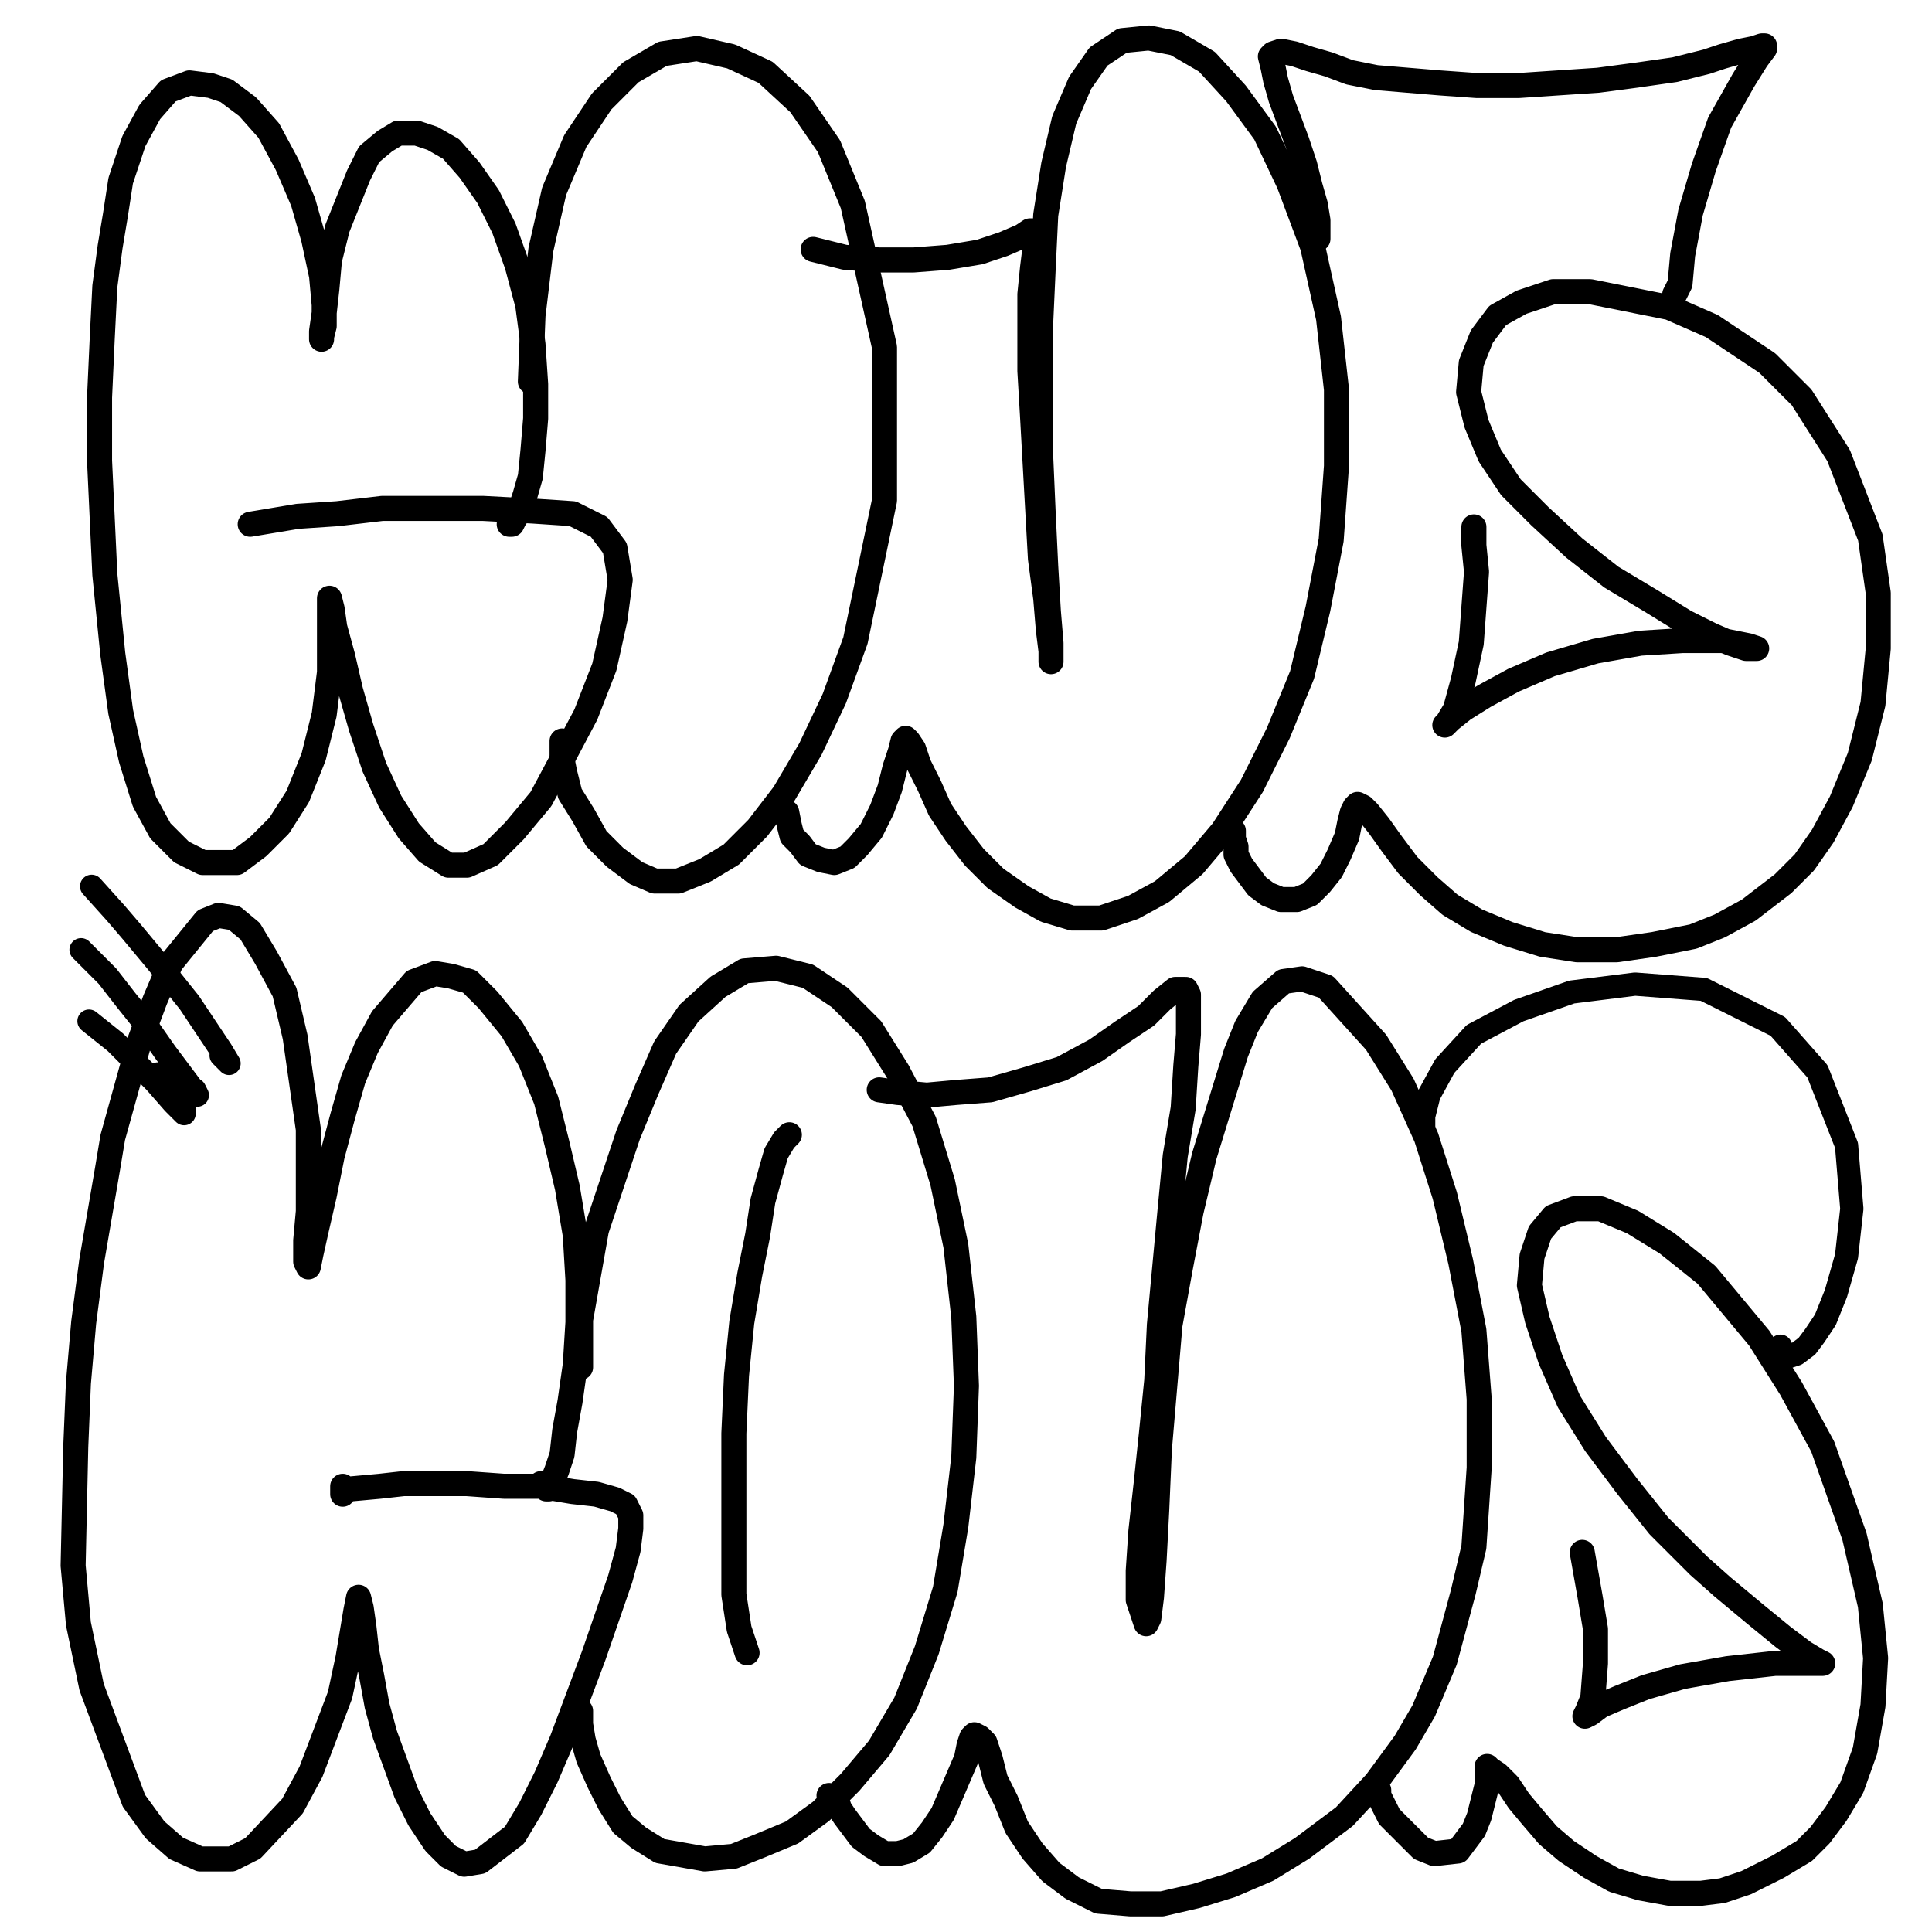
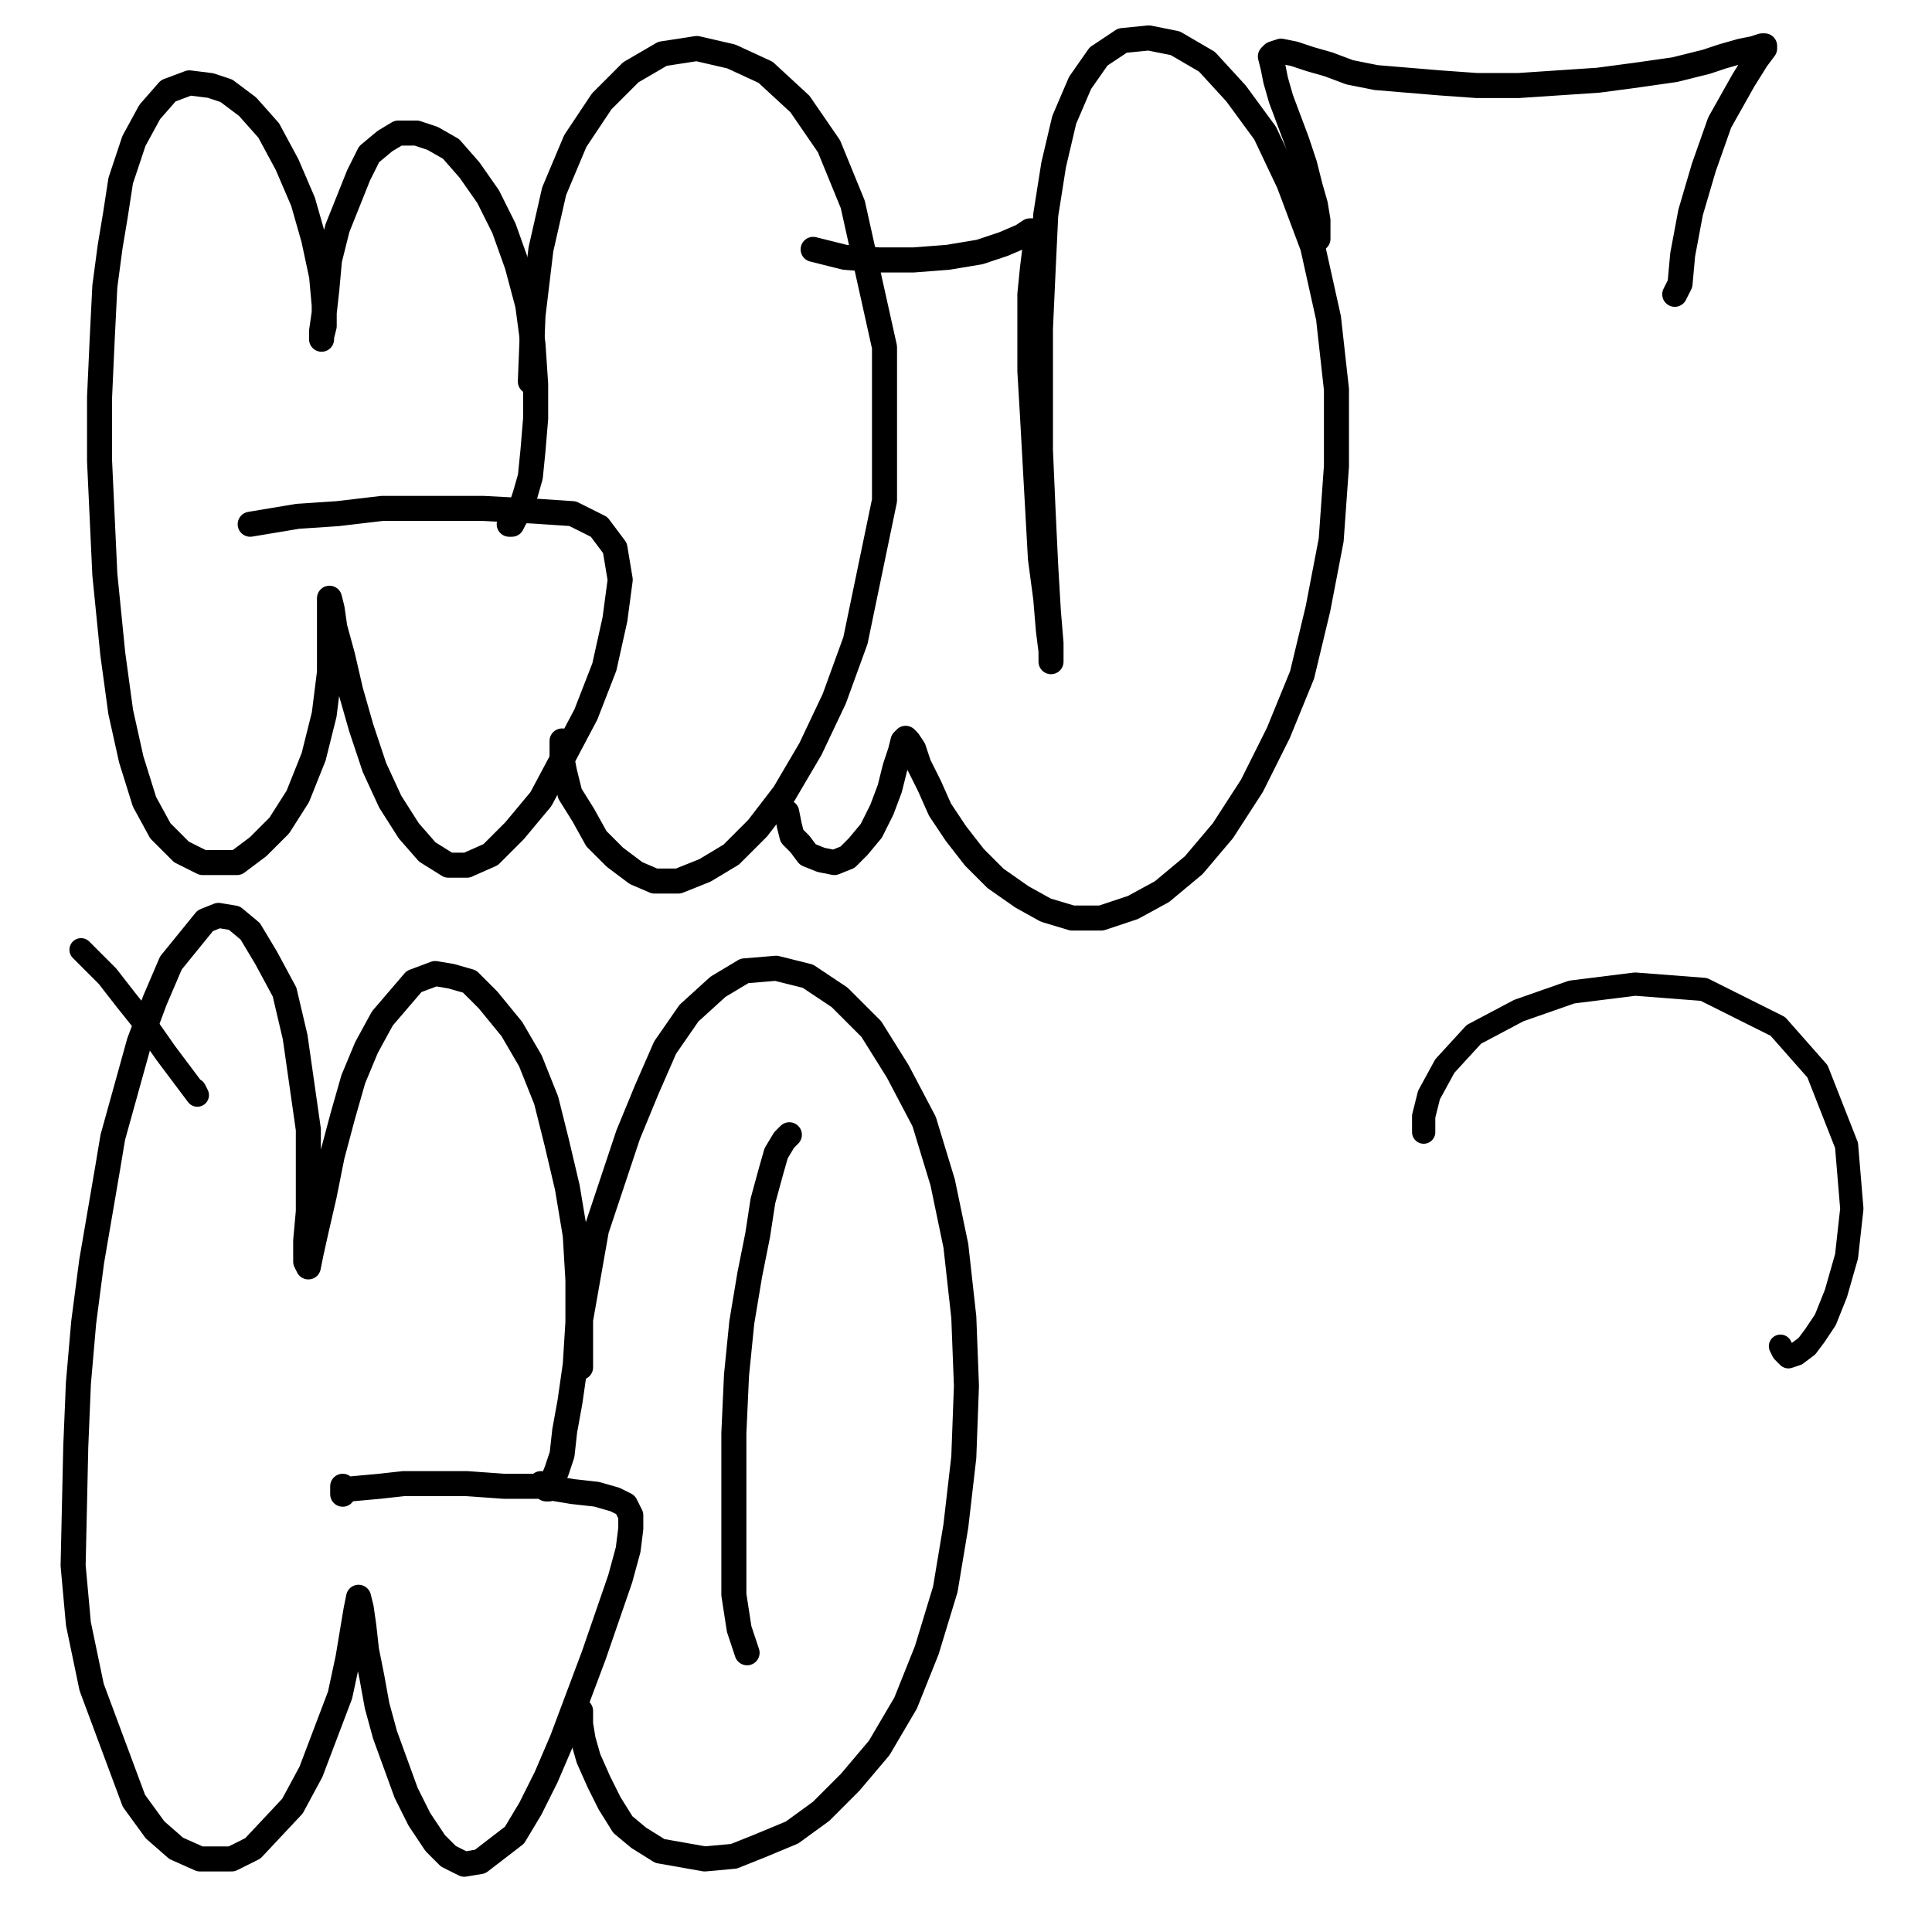
<svg xmlns="http://www.w3.org/2000/svg" width="1080px" height="1080px" version="1.1">
  <polyline points="284.651,293.054 284.651,293.054 286.129,293.054 287.606,290.099 290.561,285.667 293.516,276.802 296.471,266.46 297.948,251.686 299.425,233.957 299.425,214.75 297.948,192.589 294.993,170.428 289.083,148.266 281.696,127.582 272.832,109.853 262.49,95.079 252.148,83.259 241.806,77.35 232.941,74.395 222.599,74.395 215.212,78.827 206.347,86.214 200.438,98.034 194.528,112.808 188.618,127.582 184.186,145.311 182.709,161.563 181.231,174.86 179.754,185.202 179.754,189.634 179.754,188.157 181.231,182.247 181.231,170.428 179.754,154.176 175.321,133.492 169.412,112.808 160.547,92.124 150.205,72.917 138.386,59.62 126.566,50.756 117.702,47.801 105.882,46.324 94.063,50.756 83.721,62.575 74.856,78.827 67.469,100.988 64.514,120.195 61.559,137.924 58.605,160.085 57.127,189.634 55.65,222.137 55.65,257.596 58.605,321.125 63.037,365.448 67.469,397.951 73.379,424.545 80.766,448.184 89.631,464.436 101.45,476.255 113.269,482.165 132.476,482.165 144.296,473.3 156.115,461.481 166.457,445.229 175.321,423.068 181.231,399.429 184.186,375.79 184.186,356.583 184.186,343.287 184.186,335.899 184.186,334.422 185.663,340.332 187.141,350.674 191.573,366.925 196.006,386.132 201.915,406.816 209.302,428.977 218.167,448.184 228.509,464.436 238.851,476.255 250.67,483.642 261.012,483.642 274.309,477.733 287.606,464.436 302.38,446.707 314.2,424.545 327.497,399.429 337.839,372.835 343.748,346.241 346.703,324.08 343.748,306.351 334.884,294.531 320.109,287.144 297.948,285.667 269.877,284.19 241.806,284.19 213.735,284.19 188.618,287.144 166.457,288.622 139.863,293.054 " fill="none" stroke="#000000" stroke-width="14px" stroke-linecap="round" stroke-linejoin="round" />
  <polyline points="314.2,414.203 314.2,418.635 314.2,424.545 315.677,431.932 318.632,443.752 326.019,455.571 333.406,468.868 343.748,479.21 355.568,488.075 365.91,492.507 379.207,492.507 393.981,486.597 408.755,477.733 423.529,462.958 438.304,443.752 453.078,418.635 466.375,390.564 478.194,358.061 494.446,279.757 494.446,194.066 476.717,114.285 463.42,81.782 447.168,58.143 427.962,40.414 408.755,31.549 389.549,27.117 370.342,30.072 352.613,40.414 336.361,56.666 321.587,78.827 309.767,106.898 302.38,139.401 297.948,176.337 296.471,213.273 " fill="none" stroke="#000000" stroke-width="14px" stroke-linecap="round" stroke-linejoin="round" />
  <polyline points="439.781,454.094 441.259,461.481 442.736,467.39 447.168,471.823 451.601,477.733 458.988,480.687 466.375,482.165 473.762,479.21 479.672,473.3 487.059,464.436 492.969,452.616 497.401,440.797 500.356,428.977 503.31,420.113 504.788,414.203 506.265,412.726 507.743,414.203 510.698,418.635 513.653,427.5 519.562,439.319 525.472,452.616 534.337,465.913 544.678,479.21 556.498,491.029 571.272,501.371 584.569,508.759 599.343,513.191 615.595,513.191 633.324,507.281 649.576,498.416 667.305,483.642 683.557,464.436 699.808,439.319 714.583,409.771 727.88,377.267 736.744,340.332 744.131,301.919 747.086,260.551 747.086,217.705 742.654,177.815 733.789,137.924 720.492,102.466 707.196,74.395 690.944,52.233 674.692,34.504 656.963,24.162 642.189,21.207 627.414,22.685 614.118,31.549 603.776,46.324 594.911,67.007 589.001,92.124 584.569,120.195 583.092,151.221 581.614,183.724 581.614,217.705 581.614,251.686 583.092,285.667 584.569,316.693 586.047,341.809 587.524,359.538 587.524,368.403 587.524,369.88 587.524,363.971 586.047,352.151 584.569,334.422 581.614,312.261 580.137,285.667 578.659,259.073 577.182,232.48 575.705,207.363 575.705,183.724 575.705,164.518 577.182,149.744 578.659,137.924 578.659,132.014 578.659,129.06 578.659,129.06 575.705,129.06 571.272,132.014 560.93,136.447 547.633,140.879 529.904,143.834 510.698,145.311 491.491,145.311 472.284,143.834 454.555,139.401 " fill="none" stroke="#000000" stroke-width="14px" stroke-linecap="round" stroke-linejoin="round" />
-   <polyline points="689.466,464.436 689.466,468.868 690.944,473.3 690.944,477.733 693.899,483.642 698.331,489.552 702.763,495.462 708.673,499.894 716.06,502.849 724.925,502.849 732.312,499.894 738.222,493.984 744.131,486.597 748.564,477.733 752.996,467.39 754.473,460.003 755.951,454.094 757.428,451.139 758.906,449.661 761.861,451.139 764.815,454.094 770.725,461.481 778.112,471.823 786.977,483.642 798.796,495.462 810.616,505.804 825.39,514.668 843.119,522.055 862.326,527.965 881.532,530.92 903.694,530.92 924.378,527.965 946.539,523.533 961.313,517.623 977.565,508.759 996.771,493.984 1008.591,482.165 1018.933,467.39 1029.275,448.184 1039.617,423.068 1047.004,393.519 1049.959,362.493 1049.959,331.467 1045.527,300.441 1027.797,254.641 1007.114,222.137 987.907,202.931 956.881,182.247 933.242,171.905 888.919,163.04 868.235,163.04 850.506,168.95 837.209,176.337 828.345,188.157 822.435,202.931 820.958,219.183 825.39,236.912 832.777,254.641 844.596,272.37 860.848,288.622 880.055,306.351 900.739,322.603 922.9,335.899 942.107,347.719 956.881,355.106 967.223,359.538 976.087,362.493 981.997,362.493 981.997,362.493 977.565,361.016 962.791,358.061 940.629,358.061 916.99,359.538 891.874,363.971 866.758,371.358 846.074,380.222 829.822,389.087 818.003,396.474 810.616,402.384 807.661,405.339 807.661,405.339 809.138,403.861 813.57,396.474 818.003,380.222 822.435,359.538 825.39,319.648 823.912,304.873 823.912,294.531 " fill="none" stroke="#000000" stroke-width="14px" stroke-linecap="round" stroke-linejoin="round" />
  <polyline points="736.744,133.492 736.744,133.492 736.744,129.06 736.744,123.15 735.267,114.285 732.312,103.943 729.357,92.124 724.925,78.827 720.492,67.007 716.06,55.188 713.105,44.846 711.628,37.459 710.15,31.549 711.628,30.072 716.06,28.594 723.447,30.072 732.312,33.027 742.654,35.981 754.473,40.414 769.248,43.369 786.977,44.846 804.706,46.324 825.39,47.801 849.029,47.801 871.19,46.324 893.352,44.846 915.513,41.891 936.197,38.936 953.926,34.504 962.791,31.549 973.133,28.594 980.52,27.117 984.952,25.64 986.429,25.64 986.429,27.117 981.997,33.027 974.61,44.846 961.313,68.485 952.449,93.601 945.062,118.718 940.629,142.356 939.152,158.608 936.197,164.518 " fill="none" stroke="#000000" stroke-width="14px" stroke-linecap="round" stroke-linejoin="round" />
  <polyline points="302.38,829.361 305.335,832.315 306.813,832.315 308.29,829.361 311.245,821.973 314.2,813.109 315.677,799.812 318.632,783.56 321.587,762.876 323.064,739.237 323.064,715.598 321.587,690.482 317.155,663.889 311.245,638.772 305.335,615.133 296.471,592.972 286.129,575.243 272.832,558.991 262.49,548.649 252.148,545.694 243.283,544.217 231.464,548.649 213.735,569.333 204.87,585.585 197.483,603.314 191.573,623.998 185.663,646.159 181.231,668.321 176.799,687.527 173.844,700.824 172.367,708.211 170.889,705.256 170.889,693.437 172.367,677.185 172.367,655.024 172.367,631.385 164.98,579.675 159.07,554.559 148.728,535.352 139.863,520.578 130.999,513.191 122.134,511.713 114.747,514.668 95.54,538.307 86.676,558.991 77.811,582.63 70.424,609.224 63.037,635.817 60.082,653.547 51.218,705.256 46.785,739.237 43.83,773.218 42.353,808.677 40.876,875.161 43.83,907.664 51.218,943.122 74.856,1006.652 86.676,1022.904 98.495,1033.245 111.792,1039.155 129.521,1039.155 141.341,1033.245 163.502,1009.607 173.844,990.4 190.096,947.555 194.528,926.871 198.96,900.277 200.438,892.89 200.438,892.89 201.915,898.8 203.393,909.142 204.87,922.438 207.825,937.213 210.78,953.464 215.212,969.716 227.031,1002.22 234.419,1016.994 243.283,1030.291 250.67,1037.678 259.535,1042.11 268.399,1040.633 287.606,1025.858 296.471,1011.084 305.335,993.355 314.2,972.671 323.064,949.032 331.929,925.393 346.703,882.548 351.135,866.296 352.613,854.477 352.613,847.09 349.658,841.18 343.748,838.225 333.406,835.27 320.109,833.793 302.38,830.838 281.696,830.838 261.012,829.361 225.554,829.361 212.257,830.838 196.006,832.315 191.573,833.793 191.573,835.27 191.573,830.838 " fill="none" stroke="#000000" stroke-width="14px" stroke-linecap="round" stroke-linejoin="round" />
  <polyline points="324.542,956.419 324.542,956.419 324.542,959.374 324.542,963.806 326.019,972.671 328.974,983.013 334.884,996.31 340.793,1008.129 348.181,1019.949 357.045,1027.336 368.865,1034.723 393.981,1039.155 410.233,1037.678 425.007,1031.768 442.736,1024.381 458.988,1012.562 475.239,996.31 491.491,977.103 506.265,951.987 518.085,922.438 528.427,888.458 534.337,852.999 538.769,814.586 540.246,774.696 538.769,736.283 534.337,696.392 526.949,660.934 516.607,626.953 501.833,598.882 487.059,575.243 469.33,557.514 451.601,545.694 433.871,541.262 416.142,542.739 401.368,551.604 385.116,566.378 371.819,585.585 361.477,609.224 351.135,634.34 342.271,660.934 333.406,687.527 328.974,712.644 324.542,737.76 324.542,764.354 " fill="none" stroke="#000000" stroke-width="14px" stroke-linecap="round" stroke-linejoin="round" />
  <polyline points="441.259,634.34 438.304,637.295 433.871,644.682 430.916,655.024 426.484,671.276 423.529,690.482 419.097,712.644 414.665,739.237 411.71,768.786 410.233,801.289 410.233,835.27 410.233,866.296 410.233,891.412 413.187,910.619 417.62,923.916 " fill="none" stroke="#000000" stroke-width="14px" stroke-linecap="round" stroke-linejoin="round" />
-   <polyline points="463.42,1003.697 466.375,1005.174 467.852,1006.652 469.33,1011.084 472.284,1015.516 476.717,1021.426 481.149,1027.336 487.059,1031.768 494.446,1036.2 501.833,1036.2 507.743,1034.723 515.13,1030.291 521.04,1022.904 526.949,1014.039 531.382,1003.697 535.814,993.355 540.246,983.013 541.724,975.626 543.201,971.194 544.678,969.716 547.633,971.194 550.588,974.148 553.543,983.013 556.498,994.832 562.408,1006.652 568.317,1021.426 577.182,1034.723 587.524,1046.542 599.343,1055.407 614.118,1062.794 631.847,1064.272 649.576,1064.272 668.783,1059.839 687.989,1053.929 708.673,1045.065 727.88,1033.245 751.519,1015.516 769.248,996.31 785.499,974.148 795.841,956.419 807.661,928.348 818.003,889.935 823.912,864.819 826.867,820.496 826.867,782.083 823.912,743.67 816.525,705.256 807.661,668.321 797.319,635.817 784.022,606.269 769.248,582.63 741.177,551.604 727.88,547.172 717.538,548.649 705.718,558.991 696.854,573.765 690.944,588.54 673.215,646.159 665.828,677.185 659.918,708.211 654.008,740.715 648.098,810.154 646.621,844.135 645.144,872.206 643.666,892.89 642.189,904.709 640.711,907.664 636.279,894.367 636.279,878.116 637.756,855.954 640.711,829.361 643.666,801.289 646.621,771.741 648.098,740.715 654.008,677.185 656.963,646.159 661.395,619.566 662.873,595.927 664.35,578.198 664.35,556.036 662.873,553.081 656.963,553.081 649.576,558.991 640.711,567.856 627.414,576.72 612.64,587.062 593.434,597.404 574.227,603.314 553.543,609.224 534.337,610.701 518.085,612.178 501.833,610.701 491.491,609.224 " fill="none" stroke="#000000" stroke-width="14px" stroke-linecap="round" stroke-linejoin="round" />
-   <polyline points="770.725,1000.742 770.725,1003.697 772.202,1006.652 776.635,1015.516 782.544,1021.426 788.454,1027.336 794.364,1033.245 801.751,1036.2 815.048,1034.723 823.912,1022.904 826.867,1015.516 831.3,997.787 831.3,987.445 832.777,988.923 837.209,991.878 843.119,997.787 849.029,1006.652 856.416,1015.516 865.28,1025.858 875.622,1034.723 888.919,1043.588 902.216,1050.975 916.99,1055.407 933.242,1058.362 950.971,1058.362 962.791,1056.884 976.087,1052.452 993.817,1043.588 1008.591,1034.723 1017.456,1025.858 1026.32,1014.039 1035.185,999.265 1042.572,978.581 1047.004,953.464 1048.482,926.871 1045.527,897.322 1036.662,858.909 1018.933,808.677 1001.204,776.173 983.475,748.102 953.926,712.644 931.765,694.914 912.558,683.095 894.829,675.708 880.055,675.708 868.235,680.14 860.848,689.005 856.416,702.302 854.938,718.553 859.371,737.76 866.758,759.921 877.1,783.56 891.874,807.199 909.603,830.838 927.332,852.999 949.494,875.161 962.791,886.98 980.52,901.754 996.771,915.051 1008.591,923.916 1015.978,928.348 1018.933,929.826 1015.978,929.826 1007.114,929.826 992.339,929.826 965.746,932.78 940.629,937.213 919.945,943.122 905.171,949.032 894.829,953.464 888.919,957.897 885.964,959.374 885.964,959.374 887.442,956.419 890.397,949.032 891.874,929.826 891.874,910.619 888.919,892.89 884.487,867.774 " fill="none" stroke="#000000" stroke-width="14px" stroke-linecap="round" stroke-linejoin="round" />
  <polyline points="995.294,752.534 996.771,755.489 998.249,756.966 999.726,758.444 1004.159,756.966 1010.068,752.534 1014.501,746.625 1020.41,737.76 1026.32,722.986 1032.23,702.302 1035.185,675.708 1032.23,640.25 1015.978,598.882 993.817,573.765 952.449,553.081 914.036,550.126 878.577,554.559 849.029,564.901 823.912,578.198 807.661,595.927 798.796,612.178 795.841,623.998 795.841,631.385 795.841,632.862 795.841,625.475 " fill="none" stroke="#000000" stroke-width="13px" stroke-linecap="round" stroke-linejoin="round" />
-   <polyline points="123.612,590.017 128.044,594.449 128.044,594.449 123.612,587.062 117.702,578.198 105.882,560.468 88.153,538.307 73.379,520.578 64.514,510.236 51.218,495.462 " fill="none" stroke="#000000" stroke-width="13px" stroke-linecap="round" stroke-linejoin="round" />
  <polyline points="108.837,609.224 110.315,612.178 105.882,606.269 92.585,588.54 82.243,573.765 70.424,558.991 60.082,545.694 45.308,530.92 " fill="none" stroke="#000000" stroke-width="13px" stroke-linecap="round" stroke-linejoin="round" />
-   <polyline points="88.153,600.359 95.54,610.701 102.927,619.566 102.927,622.52 97.018,616.611 86.676,604.791 74.856,592.972 64.514,582.63 49.74,570.811 " fill="none" stroke="#000000" stroke-width="13px" stroke-linecap="round" stroke-linejoin="round" />
</svg>